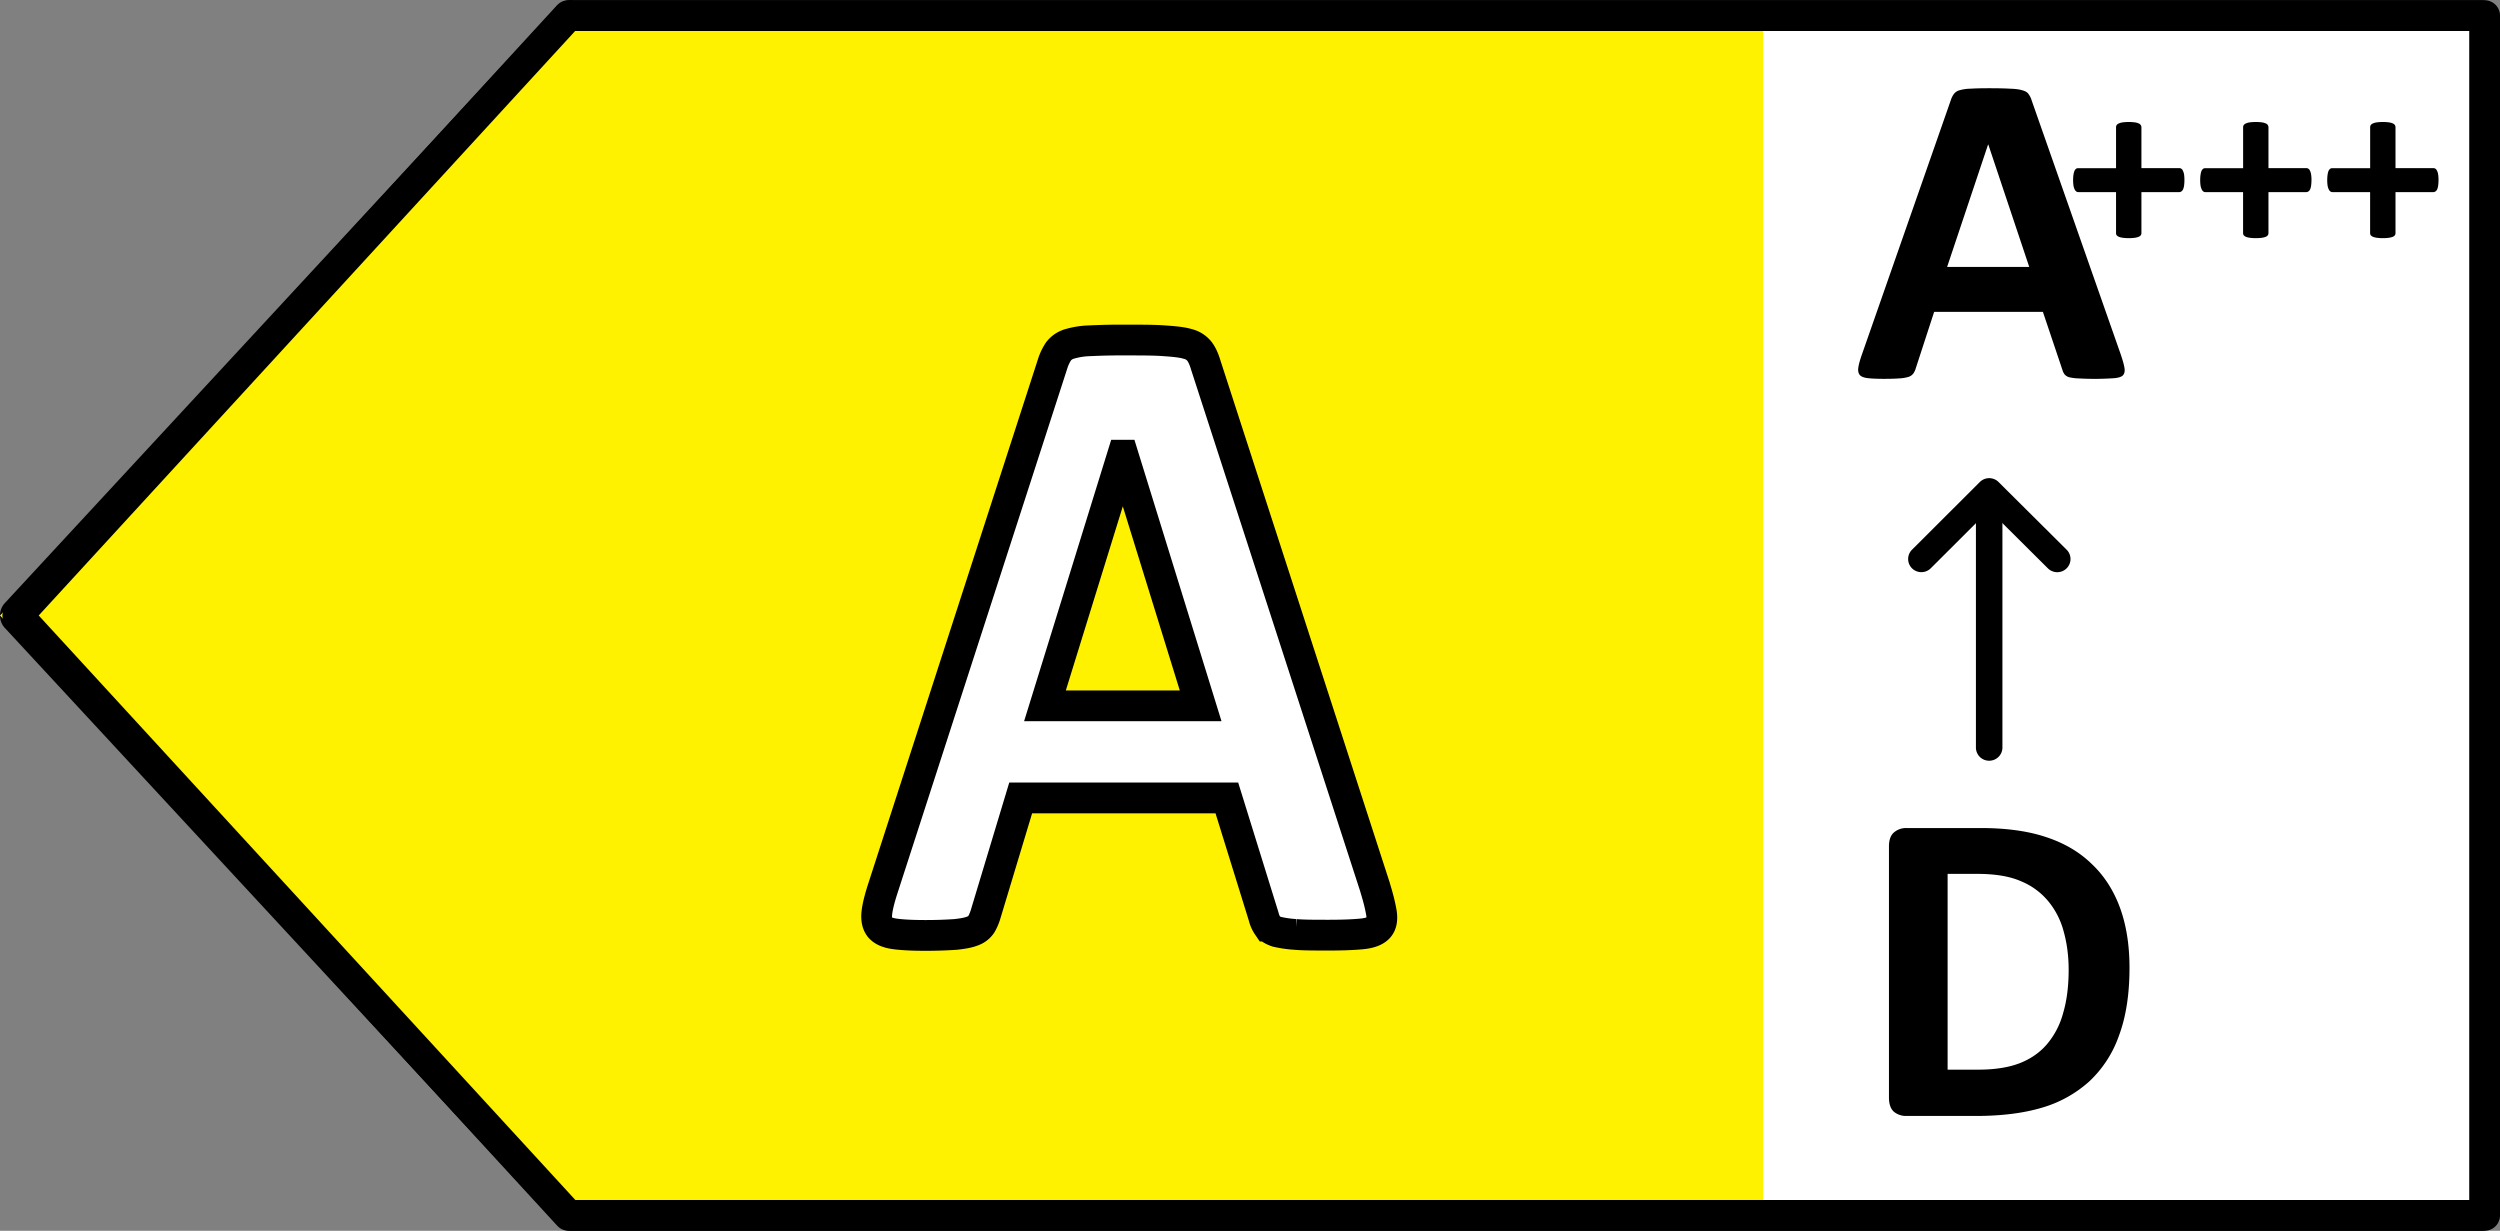
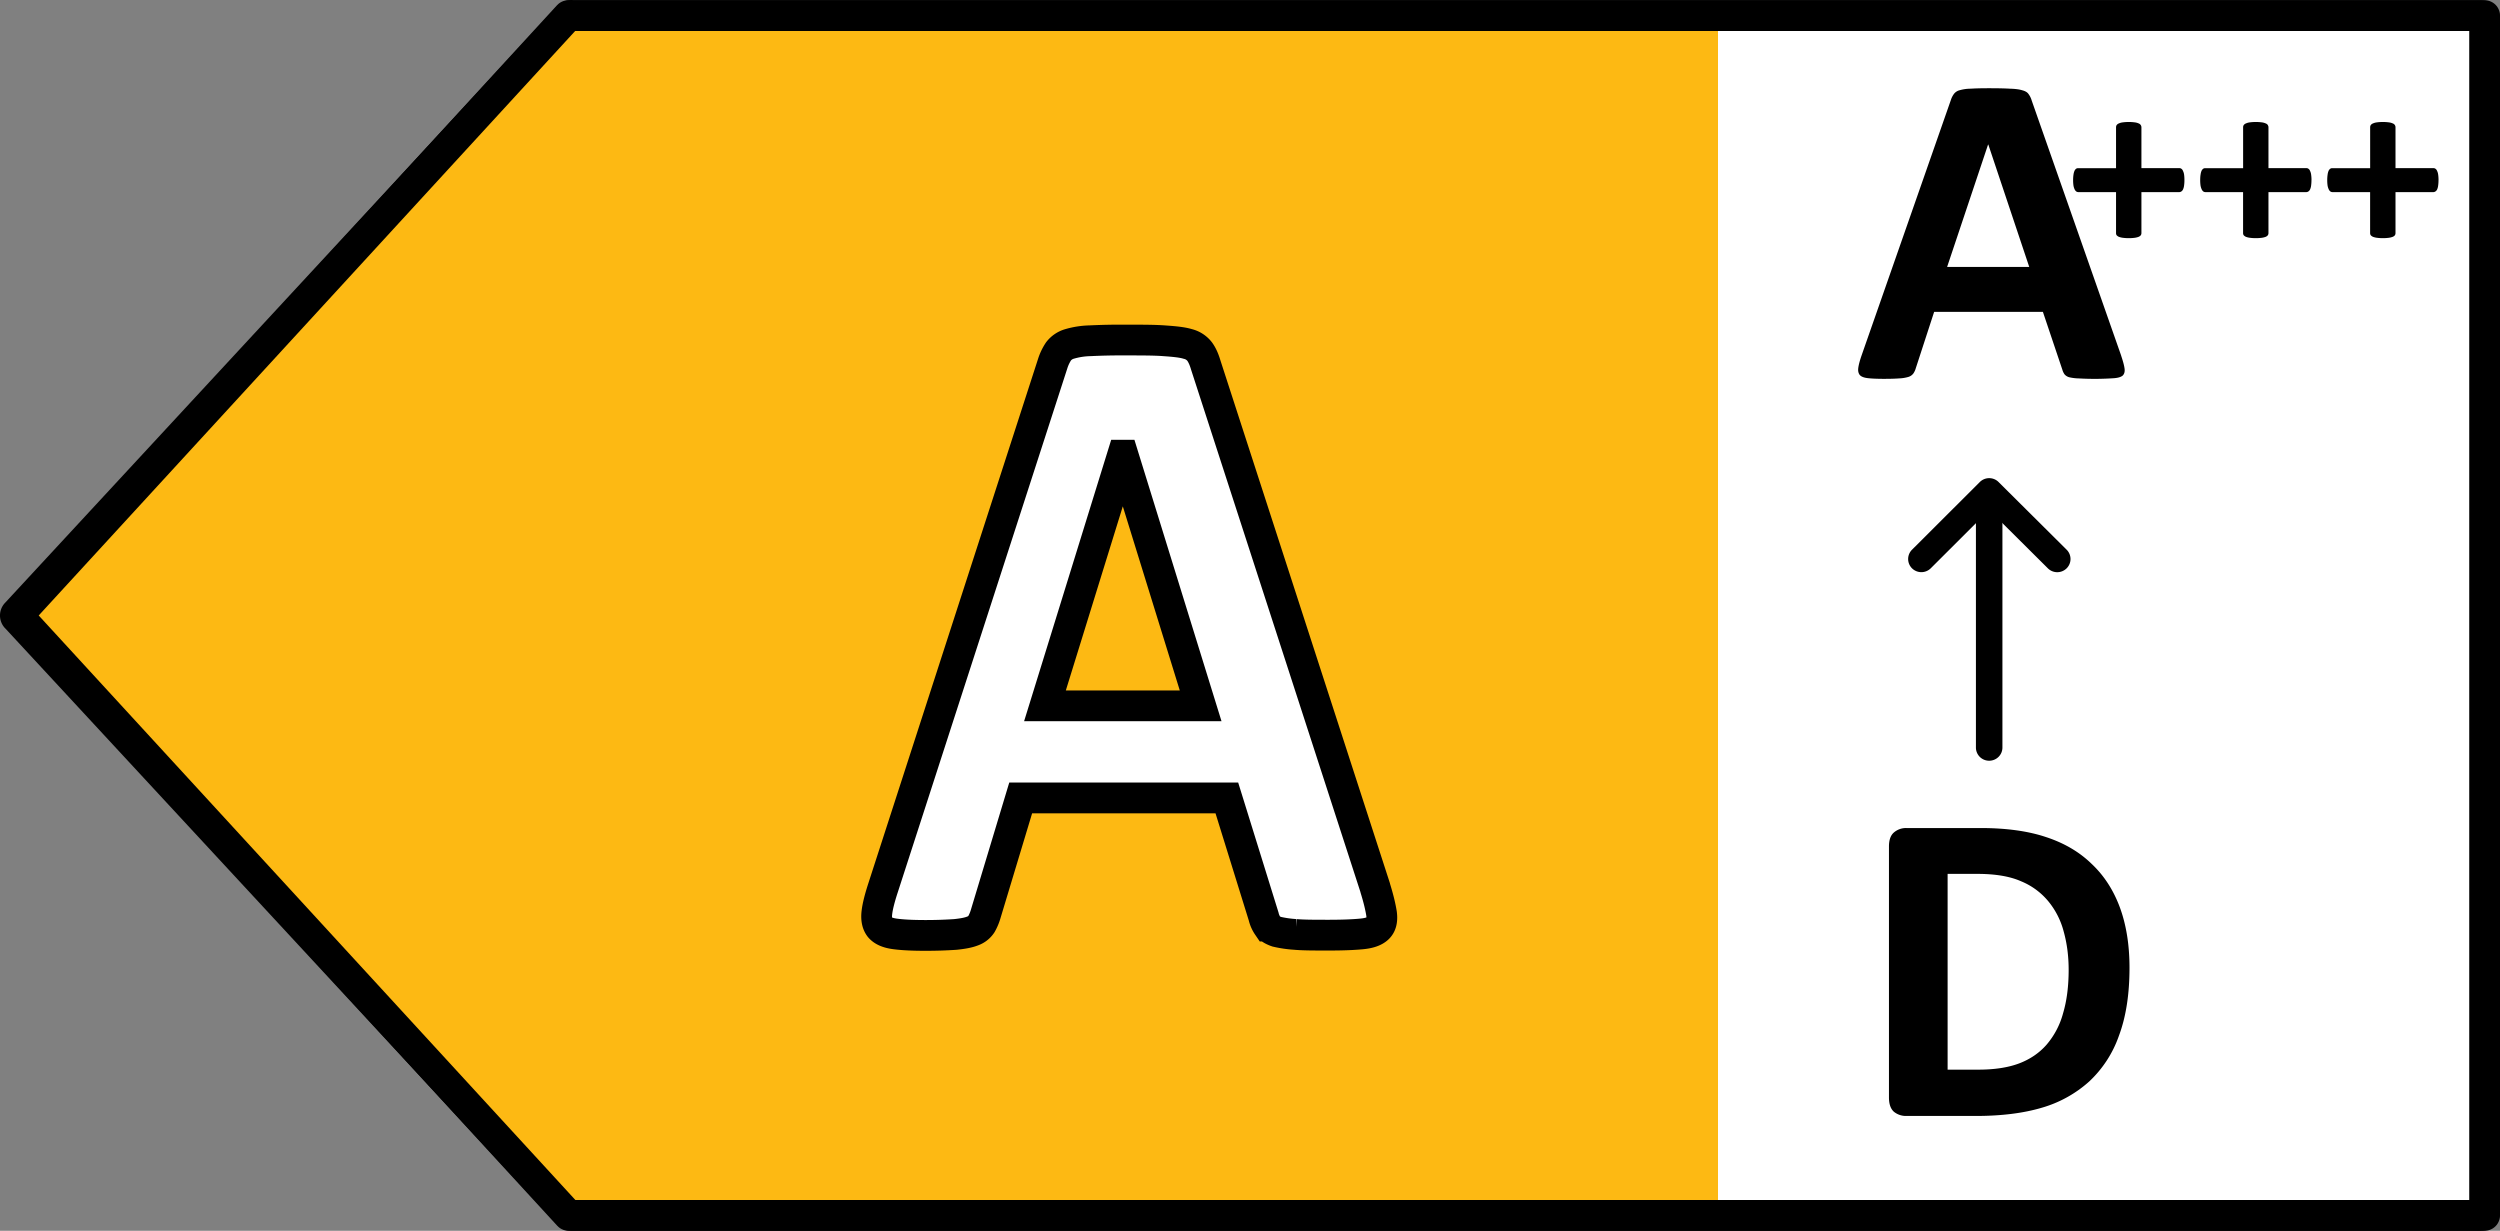
<svg xmlns="http://www.w3.org/2000/svg" width="65" height="32" fill="none" viewBox="0 0 65 32">
  <rect x="0" y="0" width="65" height="32" fill="#808080" stroke="none" />
  <g clip-path="url(#a)">
    <path fill="#fff" d="M64.8.472H44.668v31.279h20.134V.472Z" />
    <path fill="#FDB913" d="M14.35.498 0 16.003 14.35 31.51h31.489V.498h-31.49Z" />
    <path fill="#000" fill-rule="evenodd" d="M14.863.53.543 16.003l14.326 15.474h49.604V.53h-49.61Zm.045-.524A.267.267 0 0 0 14.85 0a.504.504 0 0 0-.362.161L.135 15.67a.479.479 0 0 0-.003.664h.001l14.349 15.497a.473.473 0 0 0 .368.169h49.655c.274 0 .495-.22.495-.491V.498a.492.492 0 0 0-.495-.492H14.908Z" clip-rule="evenodd" />
    <path fill="#fff" d="M64.8.472H44.668v31.279h20.134V.472Z" />
-     <path fill="#FFF200" d="M14.35.498 0 16.003l14.35 15.505h31.489V.498h-31.49Z" />
    <path fill="#fff" stroke="#000" stroke-miterlimit="10" stroke-width=".8" d="M35.754 23.082c.09.288.141.511.167.677.02.166-.006.287-.09.37-.083.083-.225.134-.43.153-.206.02-.489.032-.849.032s-.668 0-.874-.019a2.92 2.92 0 0 1-.482-.07c-.109-.038-.186-.083-.231-.147a.747.747 0 0 1-.11-.249l-.957-3.083h-5.36l-.905 3a1.28 1.28 0 0 1-.116.281.45.45 0 0 1-.231.179c-.11.044-.257.07-.45.09a11.4 11.4 0 0 1-.765.025c-.34 0-.604-.013-.797-.039-.193-.025-.321-.082-.398-.172-.07-.09-.097-.217-.077-.383.019-.166.077-.39.167-.664L27.368 9.46a1.28 1.28 0 0 1 .154-.325.555.555 0 0 1 .283-.192 2.06 2.06 0 0 1 .533-.083 16.6 16.6 0 0 1 .906-.019c.43 0 .778 0 1.035.02.257.018.456.037.604.082a.552.552 0 0 1 .308.198c.065.09.116.204.161.357l4.408 13.597-.006-.013Zm-6.555-11.247h-.013l-2.017 6.517h4.048L29.2 11.835Z" />
    <path fill="#000" fill-rule="evenodd" d="M51.718 12.464c.19 0 .345.153.345.342v6.63c0 .19-.154.343-.345.343a.343.343 0 0 1-.344-.342v-6.63c0-.19.154-.343.344-.343Z" clip-rule="evenodd" />
    <path fill="#000" fill-rule="evenodd" d="M51.718 12.432c.092 0 .18.036.244.1l1.77 1.76a.341.341 0 0 1 0 .485.346.346 0 0 1-.487 0l-1.526-1.518-1.52 1.517a.346.346 0 0 1-.487 0 .341.341 0 0 1 0-.483l1.763-1.76a.345.345 0 0 1 .243-.101Z" clip-rule="evenodd" />
    <path fill="#000" d="M55.367 25.162c0 .687-.091 1.275-.274 1.765a2.966 2.966 0 0 1-.773 1.191 3.145 3.145 0 0 1-1.233.683c-.481.143-1.055.214-1.722.214h-1.798a.497.497 0 0 1-.326-.11c-.085-.077-.128-.2-.128-.37v-6.526c0-.17.043-.29.128-.364a.481.481 0 0 1 .326-.116h1.931c.671 0 1.24.08 1.705.237.47.155.863.386 1.18.695.323.304.567.682.734 1.133.166.452.25.974.25 1.568Zm-1.582.052c0-.355-.043-.684-.128-.99a2.05 2.05 0 0 0-.402-.792 1.807 1.807 0 0 0-.71-.52c-.287-.127-.665-.191-1.134-.191h-.773v5.09h.796c.42 0 .772-.053 1.06-.161.286-.108.525-.27.715-.486a2.08 2.08 0 0 0 .43-.816c.097-.324.146-.702.146-1.134ZM55.15 9.248c.047.139.077.249.088.33.012.08-.004.142-.046.185-.043.038-.119.062-.227.07a7.215 7.215 0 0 1-.913.006 1.2 1.2 0 0 1-.25-.03.246.246 0 0 1-.123-.075.396.396 0 0 1-.058-.122l-.506-1.504h-2.827l-.477 1.464a.46.46 0 0 1-.064.139.255.255 0 0 1-.123.087.965.965 0 0 1-.238.04c-.1.008-.235.012-.401.012-.179 0-.318-.006-.42-.018-.1-.011-.17-.038-.209-.08-.038-.047-.052-.11-.04-.192.011-.08.04-.189.087-.324l2.321-6.64a.535.535 0 0 1 .081-.157.265.265 0 0 1 .146-.093 1.06 1.06 0 0 1 .285-.04c.12-.008.28-.012.477-.012.229 0 .411.004.547.012.136.004.24.017.314.04.077.02.132.05.163.093a.52.52 0 0 1 .087.174l2.327 6.635Zm-3.454-5.49h-.006L50.625 6.94h2.135l-1.064-3.182Zm5.099.926a.953.953 0 0 1-.01.147.334.334 0 0 1-.028.098.132.132 0 0 1-.044.05.1.1 0 0 1-.054.016h-.982v1.064c0 .021-.005.04-.016.057a.145.145 0 0 1-.054.04.442.442 0 0 1-.1.026 1.1 1.1 0 0 1-.159.01 1.1 1.1 0 0 1-.158-.01.44.44 0 0 1-.1-.025.18.18 0 0 1-.058-.041.104.104 0 0 1-.015-.057V4.995h-.98a.1.1 0 0 1-.053-.016.147.147 0 0 1-.041-.05.404.404 0 0 1-.032-.098.966.966 0 0 1-.01-.147.94.94 0 0 1 .01-.145.374.374 0 0 1 .026-.097.143.143 0 0 1 .04-.053.085.085 0 0 1 .051-.016h.989V3.31c0-.02.005-.04.015-.056a.122.122 0 0 1 .057-.044.344.344 0 0 1 .101-.028 1.1 1.1 0 0 1 .158-.01 1.1 1.1 0 0 1 .158.01.345.345 0 0 1 .101.028.108.108 0 0 1 .07.1v1.062h.991a.08.08 0 0 1 .048.016.11.11 0 0 1 .04.053.298.298 0 0 1 .03.097c.006.04.009.088.009.145Zm3.303 0a.966.966 0 0 1-.01.147.337.337 0 0 1-.028.098.133.133 0 0 1-.044.05.1.1 0 0 1-.054.016h-.982v1.064c0 .021-.005.04-.016.057a.143.143 0 0 1-.053.04.44.44 0 0 1-.101.026 1.1 1.1 0 0 1-.158.01 1.1 1.1 0 0 1-.158-.01.442.442 0 0 1-.101-.025.18.18 0 0 1-.057-.041.103.103 0 0 1-.016-.057V4.995h-.979a.1.1 0 0 1-.054-.016.147.147 0 0 1-.04-.05.413.413 0 0 1-.032-.098.967.967 0 0 1-.01-.147c0-.057.003-.105.01-.145a.383.383 0 0 1 .025-.097.142.142 0 0 1 .041-.053.085.085 0 0 1 .05-.016h.99V3.31c0-.02.004-.04.015-.056a.122.122 0 0 1 .057-.044.345.345 0 0 1 .1-.028 1.1 1.1 0 0 1 .159-.01 1.1 1.1 0 0 1 .158.01.344.344 0 0 1 .1.028c.026.01.044.025.054.044.01.017.016.035.016.056v1.062h.992a.08.08 0 0 1 .047.016.11.11 0 0 1 .041.053.3.3 0 0 1 .029.097.94.94 0 0 1 .01.145Zm3.303 0a.953.953 0 0 1-.01.147.337.337 0 0 1-.027.098.132.132 0 0 1-.045.05.1.1 0 0 1-.053.016h-.983v1.064a.11.11 0 0 1-.015.057.145.145 0 0 1-.054.04.442.442 0 0 1-.101.026 1.1 1.1 0 0 1-.158.01 1.1 1.1 0 0 1-.158-.01.44.44 0 0 1-.1-.025.18.18 0 0 1-.058-.041.104.104 0 0 1-.016-.057V4.995h-.979a.1.1 0 0 1-.053-.016.147.147 0 0 1-.041-.05.404.404 0 0 1-.032-.098.966.966 0 0 1-.01-.147.94.94 0 0 1 .01-.145.374.374 0 0 1 .025-.097.143.143 0 0 1 .041-.053.085.085 0 0 1 .05-.016h.99V3.31c0-.02.005-.04.015-.056a.122.122 0 0 1 .057-.044.344.344 0 0 1 .101-.028 1.1 1.1 0 0 1 .158-.01 1.1 1.1 0 0 1 .158.01.345.345 0 0 1 .101.028.105.105 0 0 1 .069.1v1.062h.992a.08.08 0 0 1 .047.016.11.11 0 0 1 .041.053.3.3 0 0 1 .029.097c.006.04.01.088.01.145Z" />
    <path stroke="#000" stroke-linecap="round" stroke-linejoin="round" stroke-width=".8" d="M.463 16.003 14.778.406H64.6V31.6H14.784L.464 16.003Z" />
  </g>
  <defs>
    <clipPath id="a">
      <path fill="#fff" d="M0 0h65v32H0z" />
    </clipPath>
  </defs>
</svg>